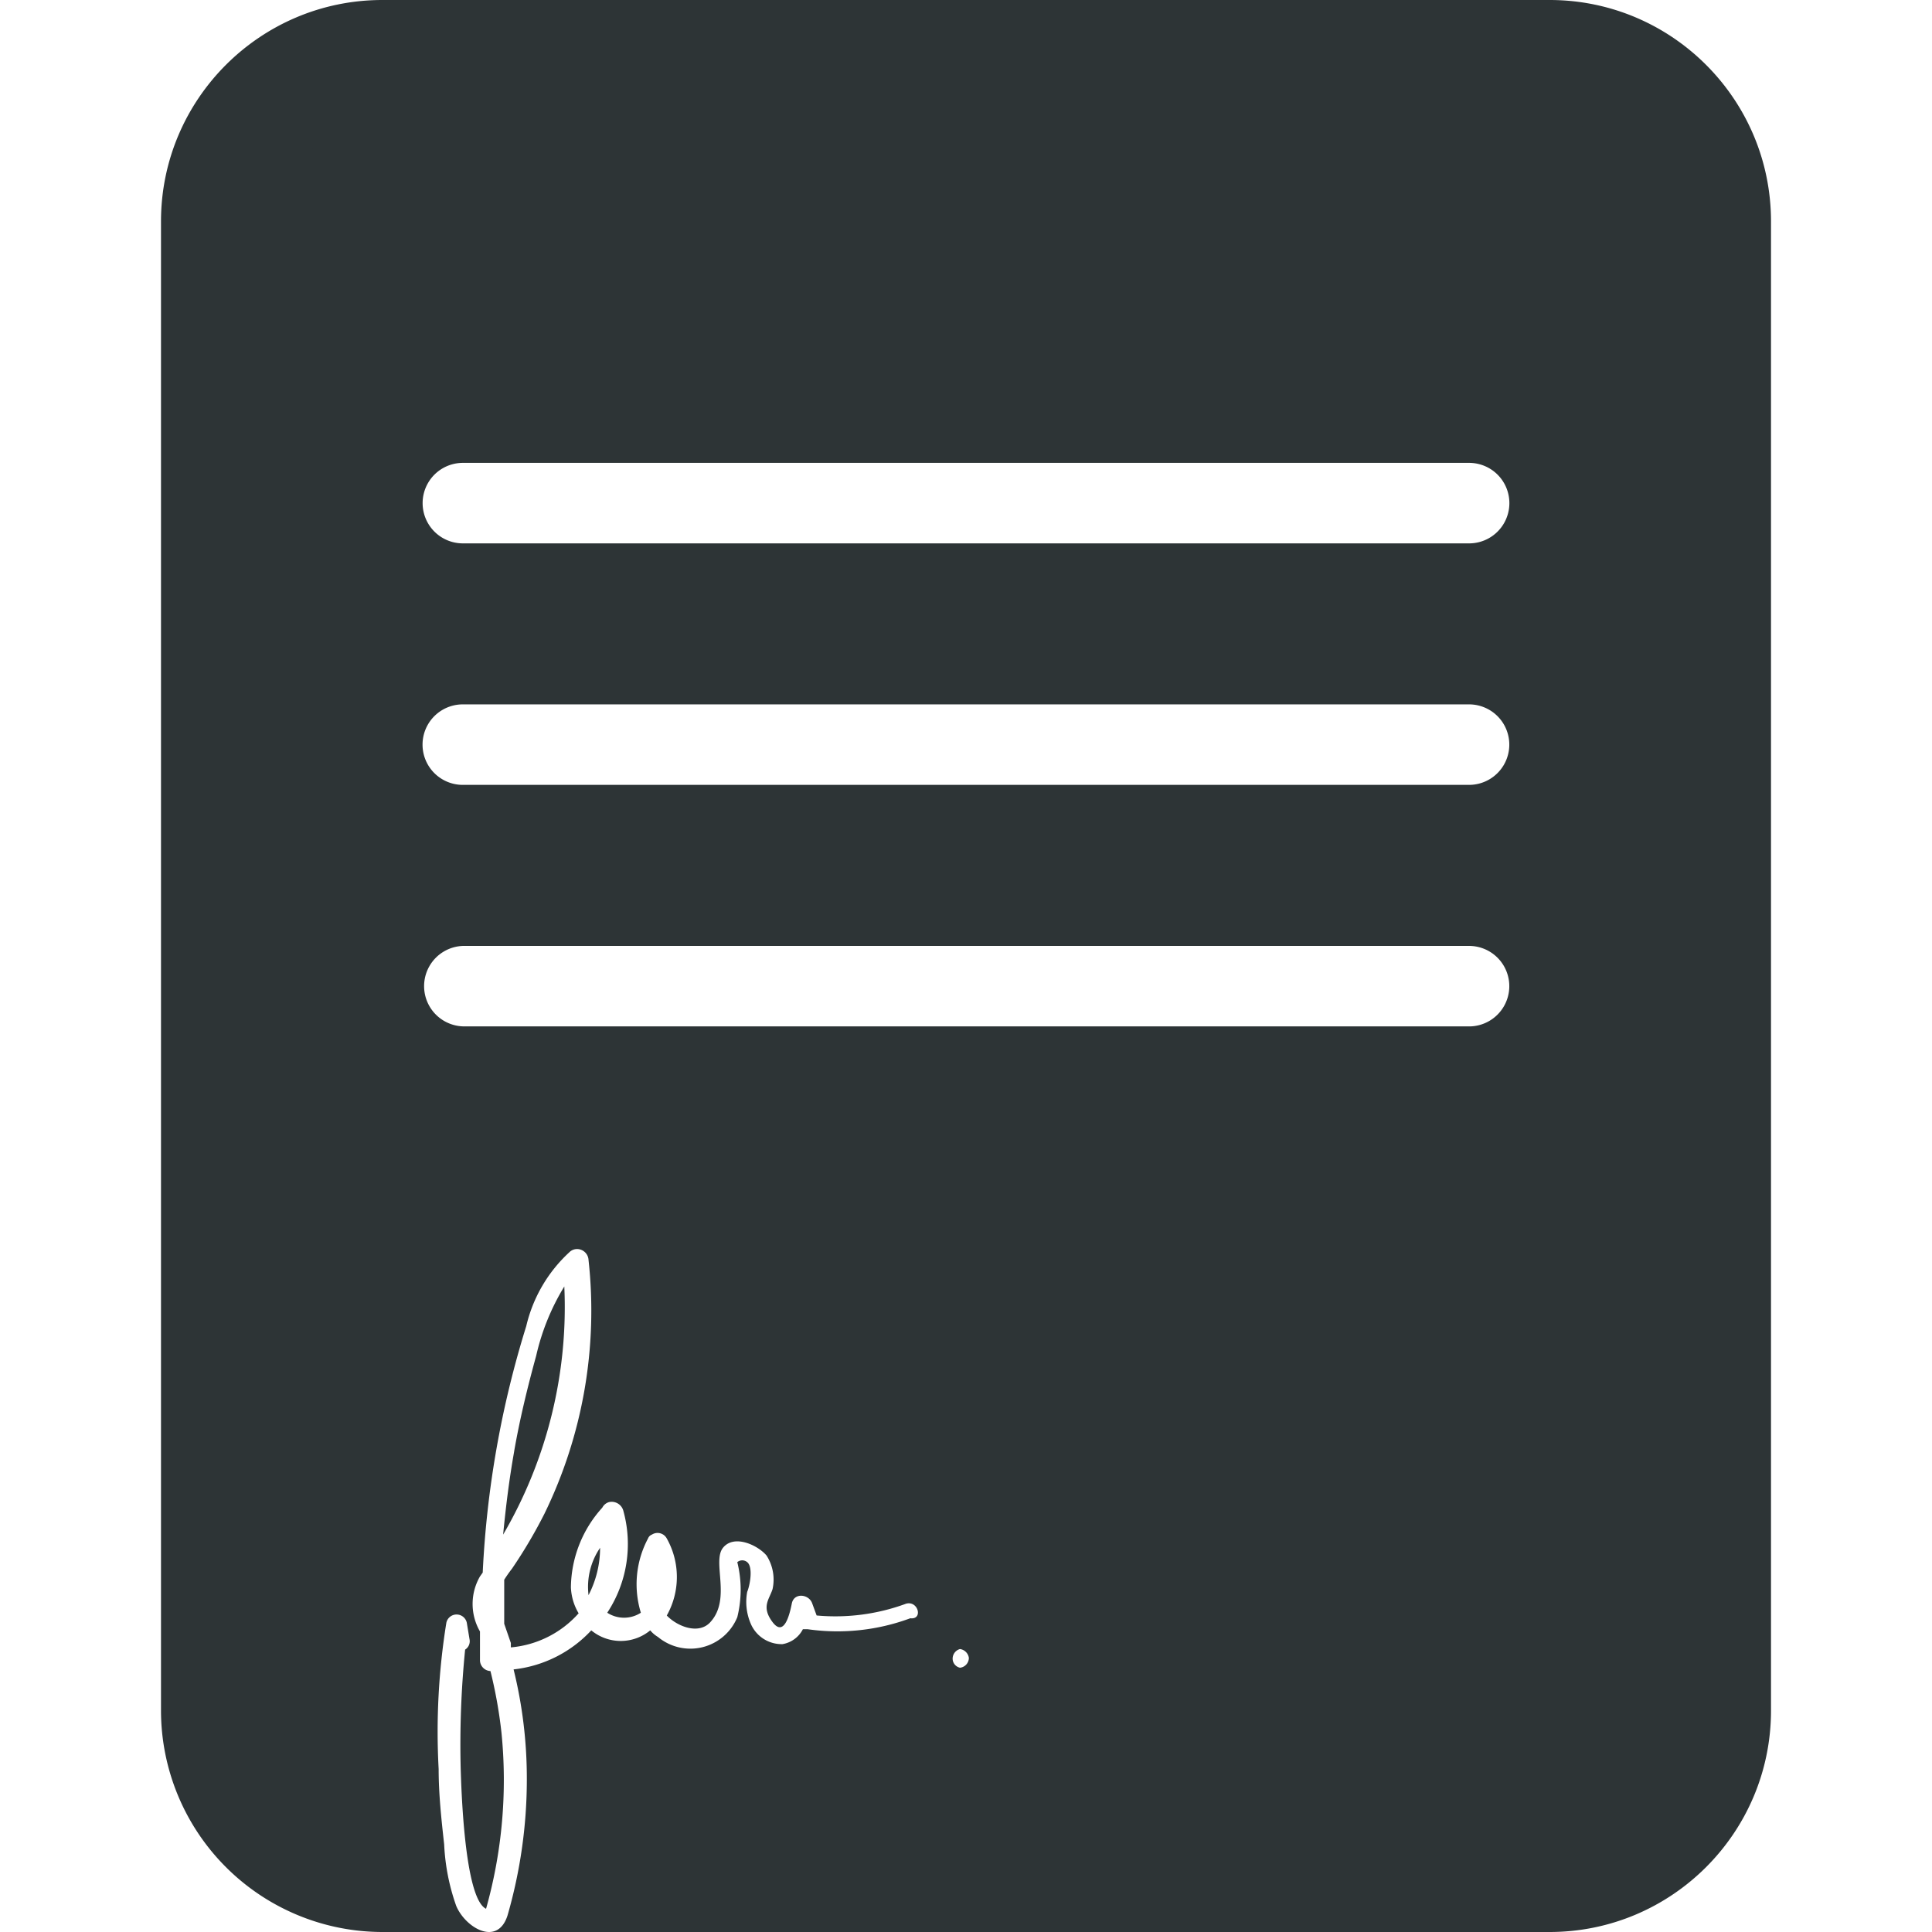
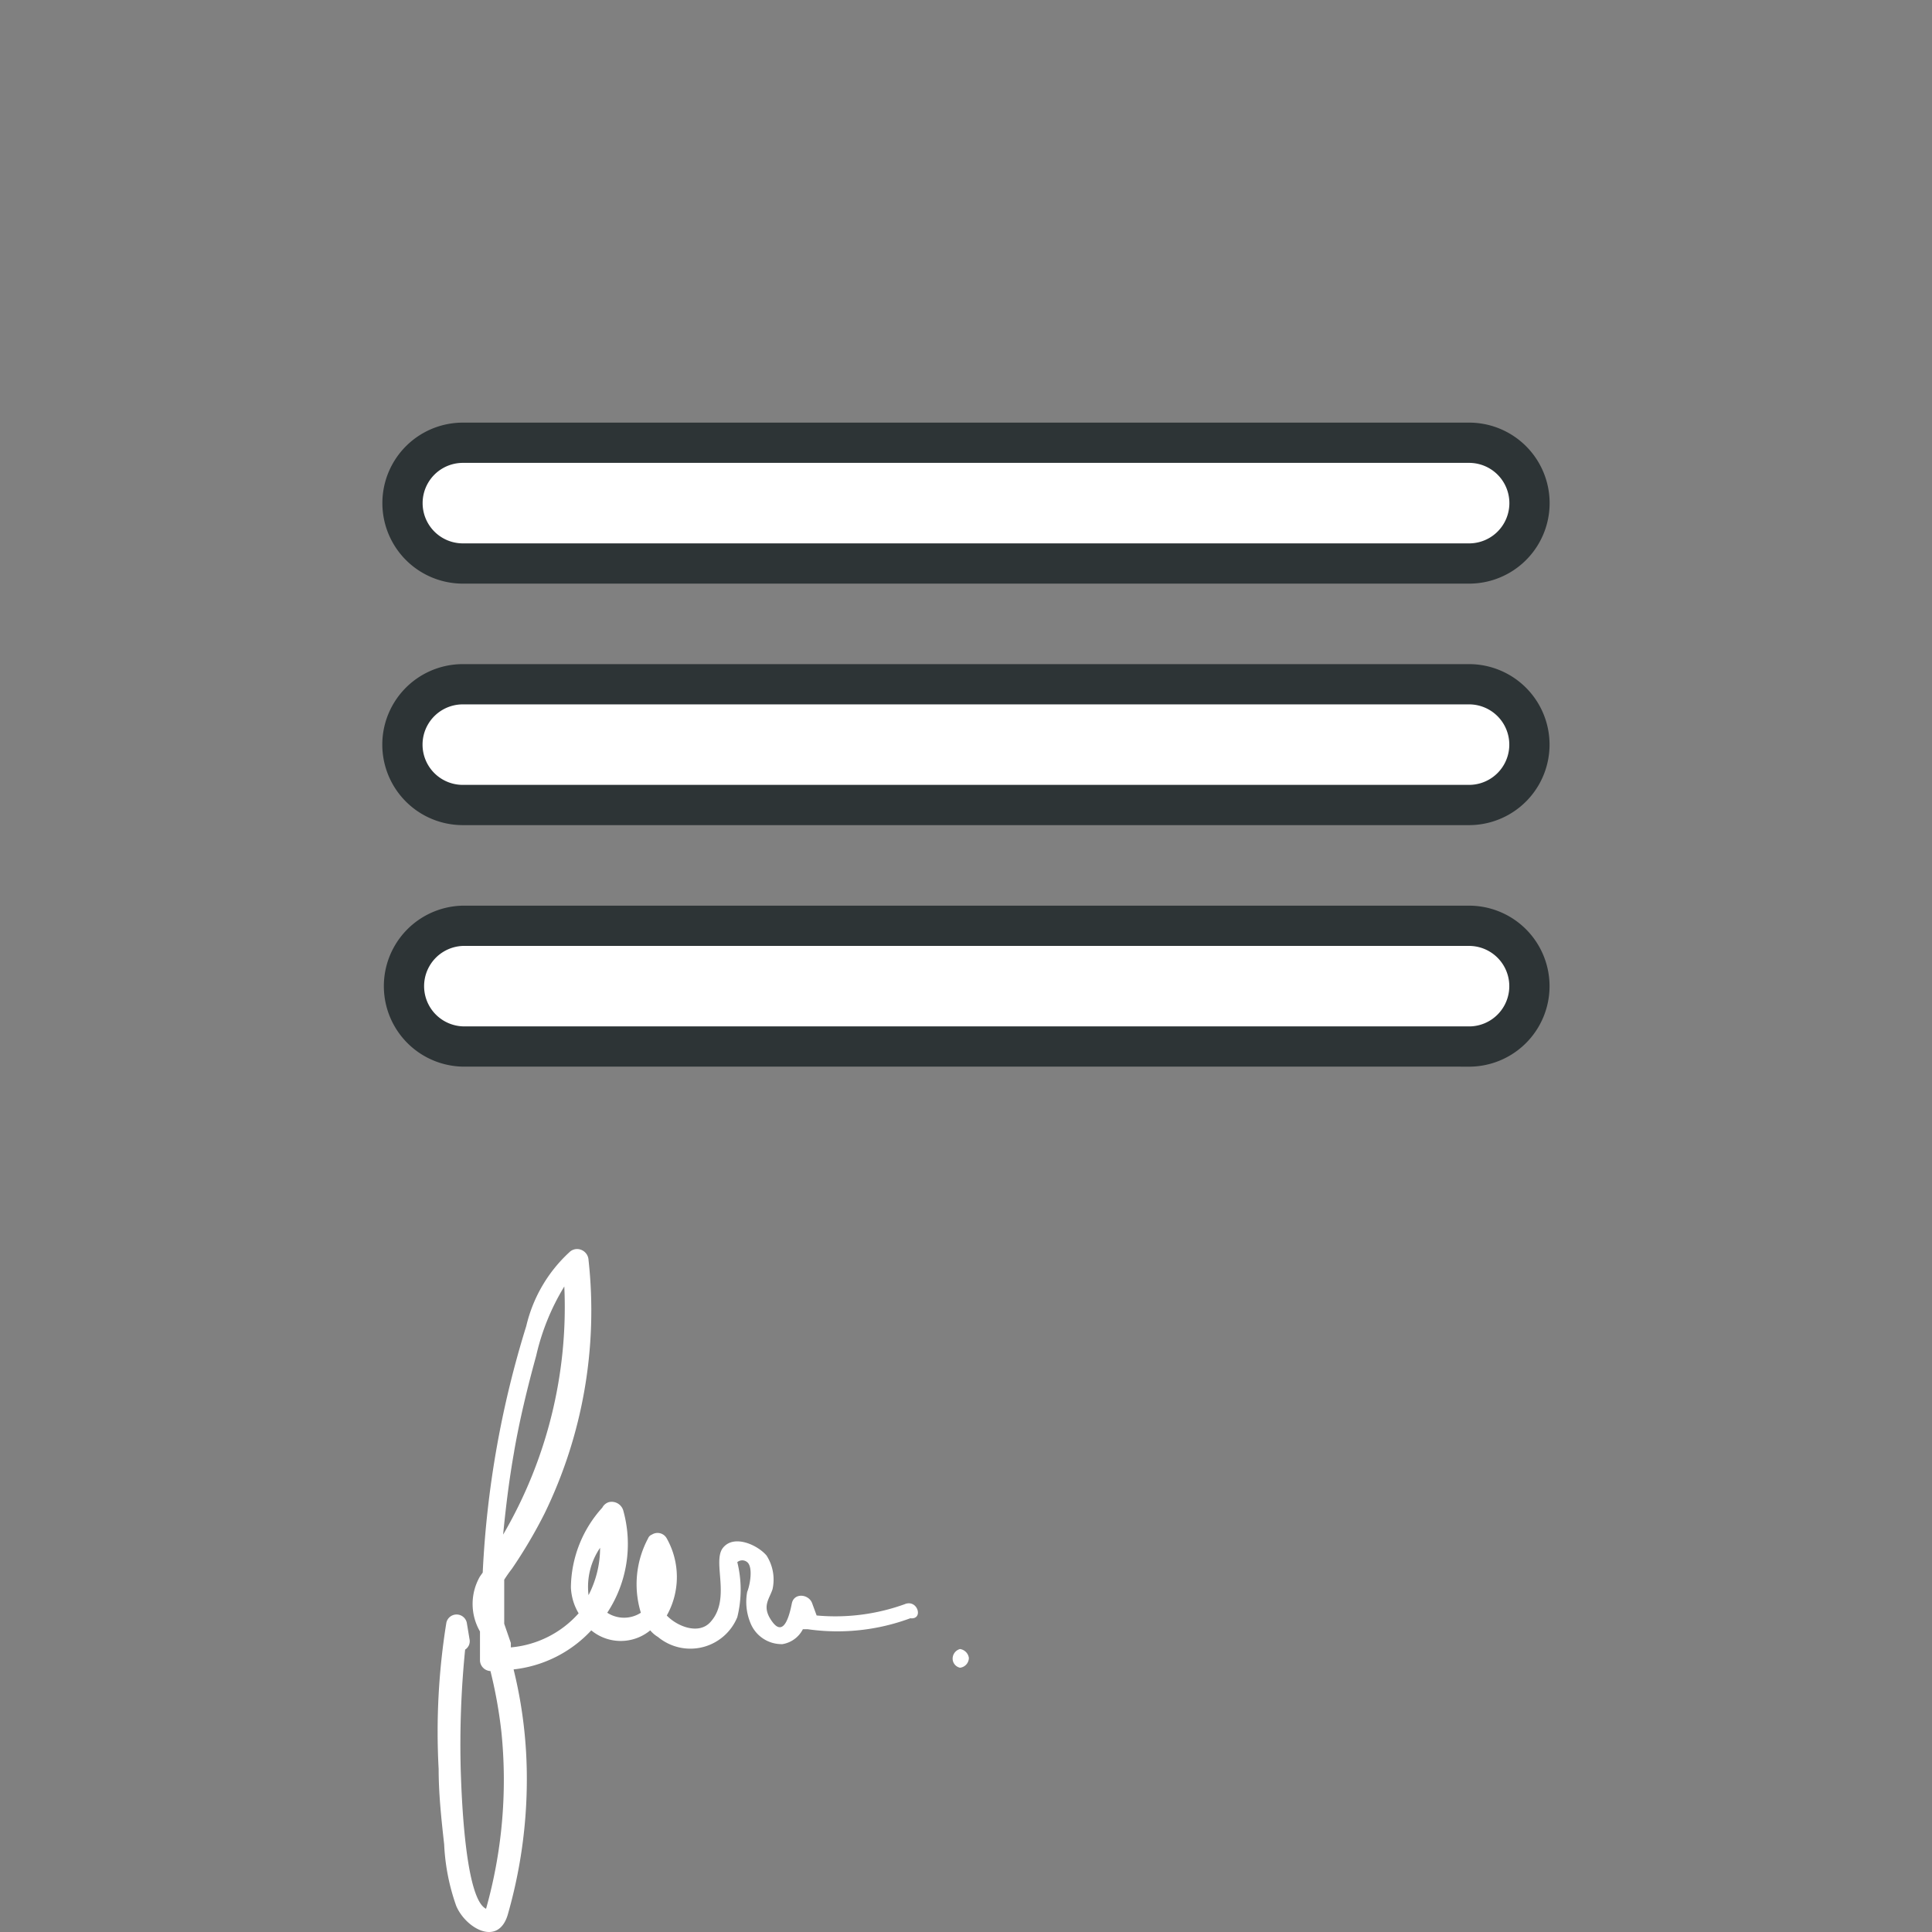
<svg xmlns="http://www.w3.org/2000/svg" width="48" height="48" fill="none">
  <rect width="100%" height="100%" fill="#808080" stroke="none" />
  <g clip-path="url(#a)">
-     <path fill="#fff" d="M0 0h48v48H0z" />
-     <path d="M37.05 45.6h-26.1C8.22 45.6 6 43.38 6 40.65V7.35C6 4.62 8.22 2.4 10.95 2.4h26.1C39.78 2.4 42 4.62 42 7.35v33.3c0 2.73-2.22 4.95-4.95 4.95Z" fill="#2D3436" />
-     <path d="M38.5 48h-29A5.505 5.505 0 0 1 4 42.5v-37C4 2.466 6.466 0 9.5 0h29C41.534 0 44 2.466 44 5.5v37c0 3.034-2.466 5.5-5.5 5.5ZM9.5 3A2.503 2.503 0 0 0 7 5.5v37C7 43.878 8.122 45 9.5 45h29c1.378 0 2.5-1.122 2.5-2.5v-37C41 4.122 39.878 3 38.5 3h-29Z" fill="#2D3436" />
    <path d="M22.493 39.85a5.072 5.072 0 0 1-2.204.286l-.11-.3c-.081-.233-.45-.274-.506 0-.054.273-.191.847-.479.465-.287-.383-.082-.561 0-.82a1.106 1.106 0 0 0-.15-.835c-.22-.26-.808-.533-1.082-.191s.206 1.258-.301 1.832c-.288.342-.835.123-1.095-.15a1.953 1.953 0 0 0 0-1.914.26.26 0 0 0-.37-.096.165.165 0 0 0-.096.096 2.417 2.417 0 0 0-.178 1.845.767.767 0 0 1-.835 0 3.101 3.101 0 0 0 .397-2.543.3.3 0 0 0-.356-.205.275.275 0 0 0-.164.137 2.992 2.992 0 0 0-.78 1.982c.01.227.075.448.192.643a2.548 2.548 0 0 1-1.684.847v-.109l-.165-.478v-1.094c.06-.094.124-.186.192-.273.299-.438.569-.895.808-1.368a11.51 11.51 0 0 0 1.095-6.302.287.287 0 0 0-.288-.273.274.274 0 0 0-.191.082 3.607 3.607 0 0 0-1.068 1.832 24.48 24.48 0 0 0-1.082 6.124l-.068.096a1.366 1.366 0 0 0 0 1.367v.724a.273.273 0 0 0 .26.26c.126.504.217 1.015.274 1.531.147 1.47.017 2.953-.383 4.375-.548-.26-.616-3.09-.63-3.473-.025-.99.011-1.98.11-2.966a.246.246 0 0 0 .109-.26l-.068-.41a.26.26 0 0 0-.507 0 17.018 17.018 0 0 0-.192 3.636c0 .63.069 1.258.137 1.873.024.523.125 1.039.301 1.532.233.546 1.027 1.011 1.274.232a12.19 12.19 0 0 0 .479-3.377c.002-.921-.108-1.84-.329-2.734a3.095 3.095 0 0 0 1.93-.97 1.151 1.151 0 0 0 1.465 0c.054.065.119.12.192.164a1.26 1.26 0 0 0 1.971-.492 2.84 2.84 0 0 0 0-1.367.192.192 0 0 1 .246 0c.151.123.069.574 0 .738-.049.262-.02.533.083.779a.834.834 0 0 0 .794.52.698.698 0 0 0 .506-.37h.123a5.209 5.209 0 0 0 2.547-.273c.328.04.191-.465-.124-.356Zm-9.72-3.787c.138-.793.33-1.586.548-2.379.138-.608.374-1.19.699-1.722.099 2.158-.43 4.299-1.52 6.165.068-.697.15-1.367.274-2.064Zm2.136 2.392c0 .41-.099.812-.287 1.176a1.72 1.72 0 0 1 .287-1.176ZM23.851 40.97a.247.247 0 0 0-.178.287.232.232 0 0 0 .178.177.247.247 0 0 0 .22-.246.259.259 0 0 0-.22-.218Z" fill="#fff" />
    <path d="M36.497 20H11.498a1.5 1.5 0 0 1 0-3h25a1.5 1.5 0 0 1 0 3ZM36.5 14h-25a1.5 1.5 0 0 1 0-3h25a1.5 1.5 0 0 1 0 3ZM36.497 26H11.498a1.5 1.5 0 0 1 0-2.999h25a1.5 1.5 0 0 1 0 3Z" fill="#fff" stroke="#2D3436" />
  </g>
  <defs>
    <clipPath id="a">
      <path fill="#fff" d="M0 0h48v48H0z" />
    </clipPath>
  </defs>
</svg>